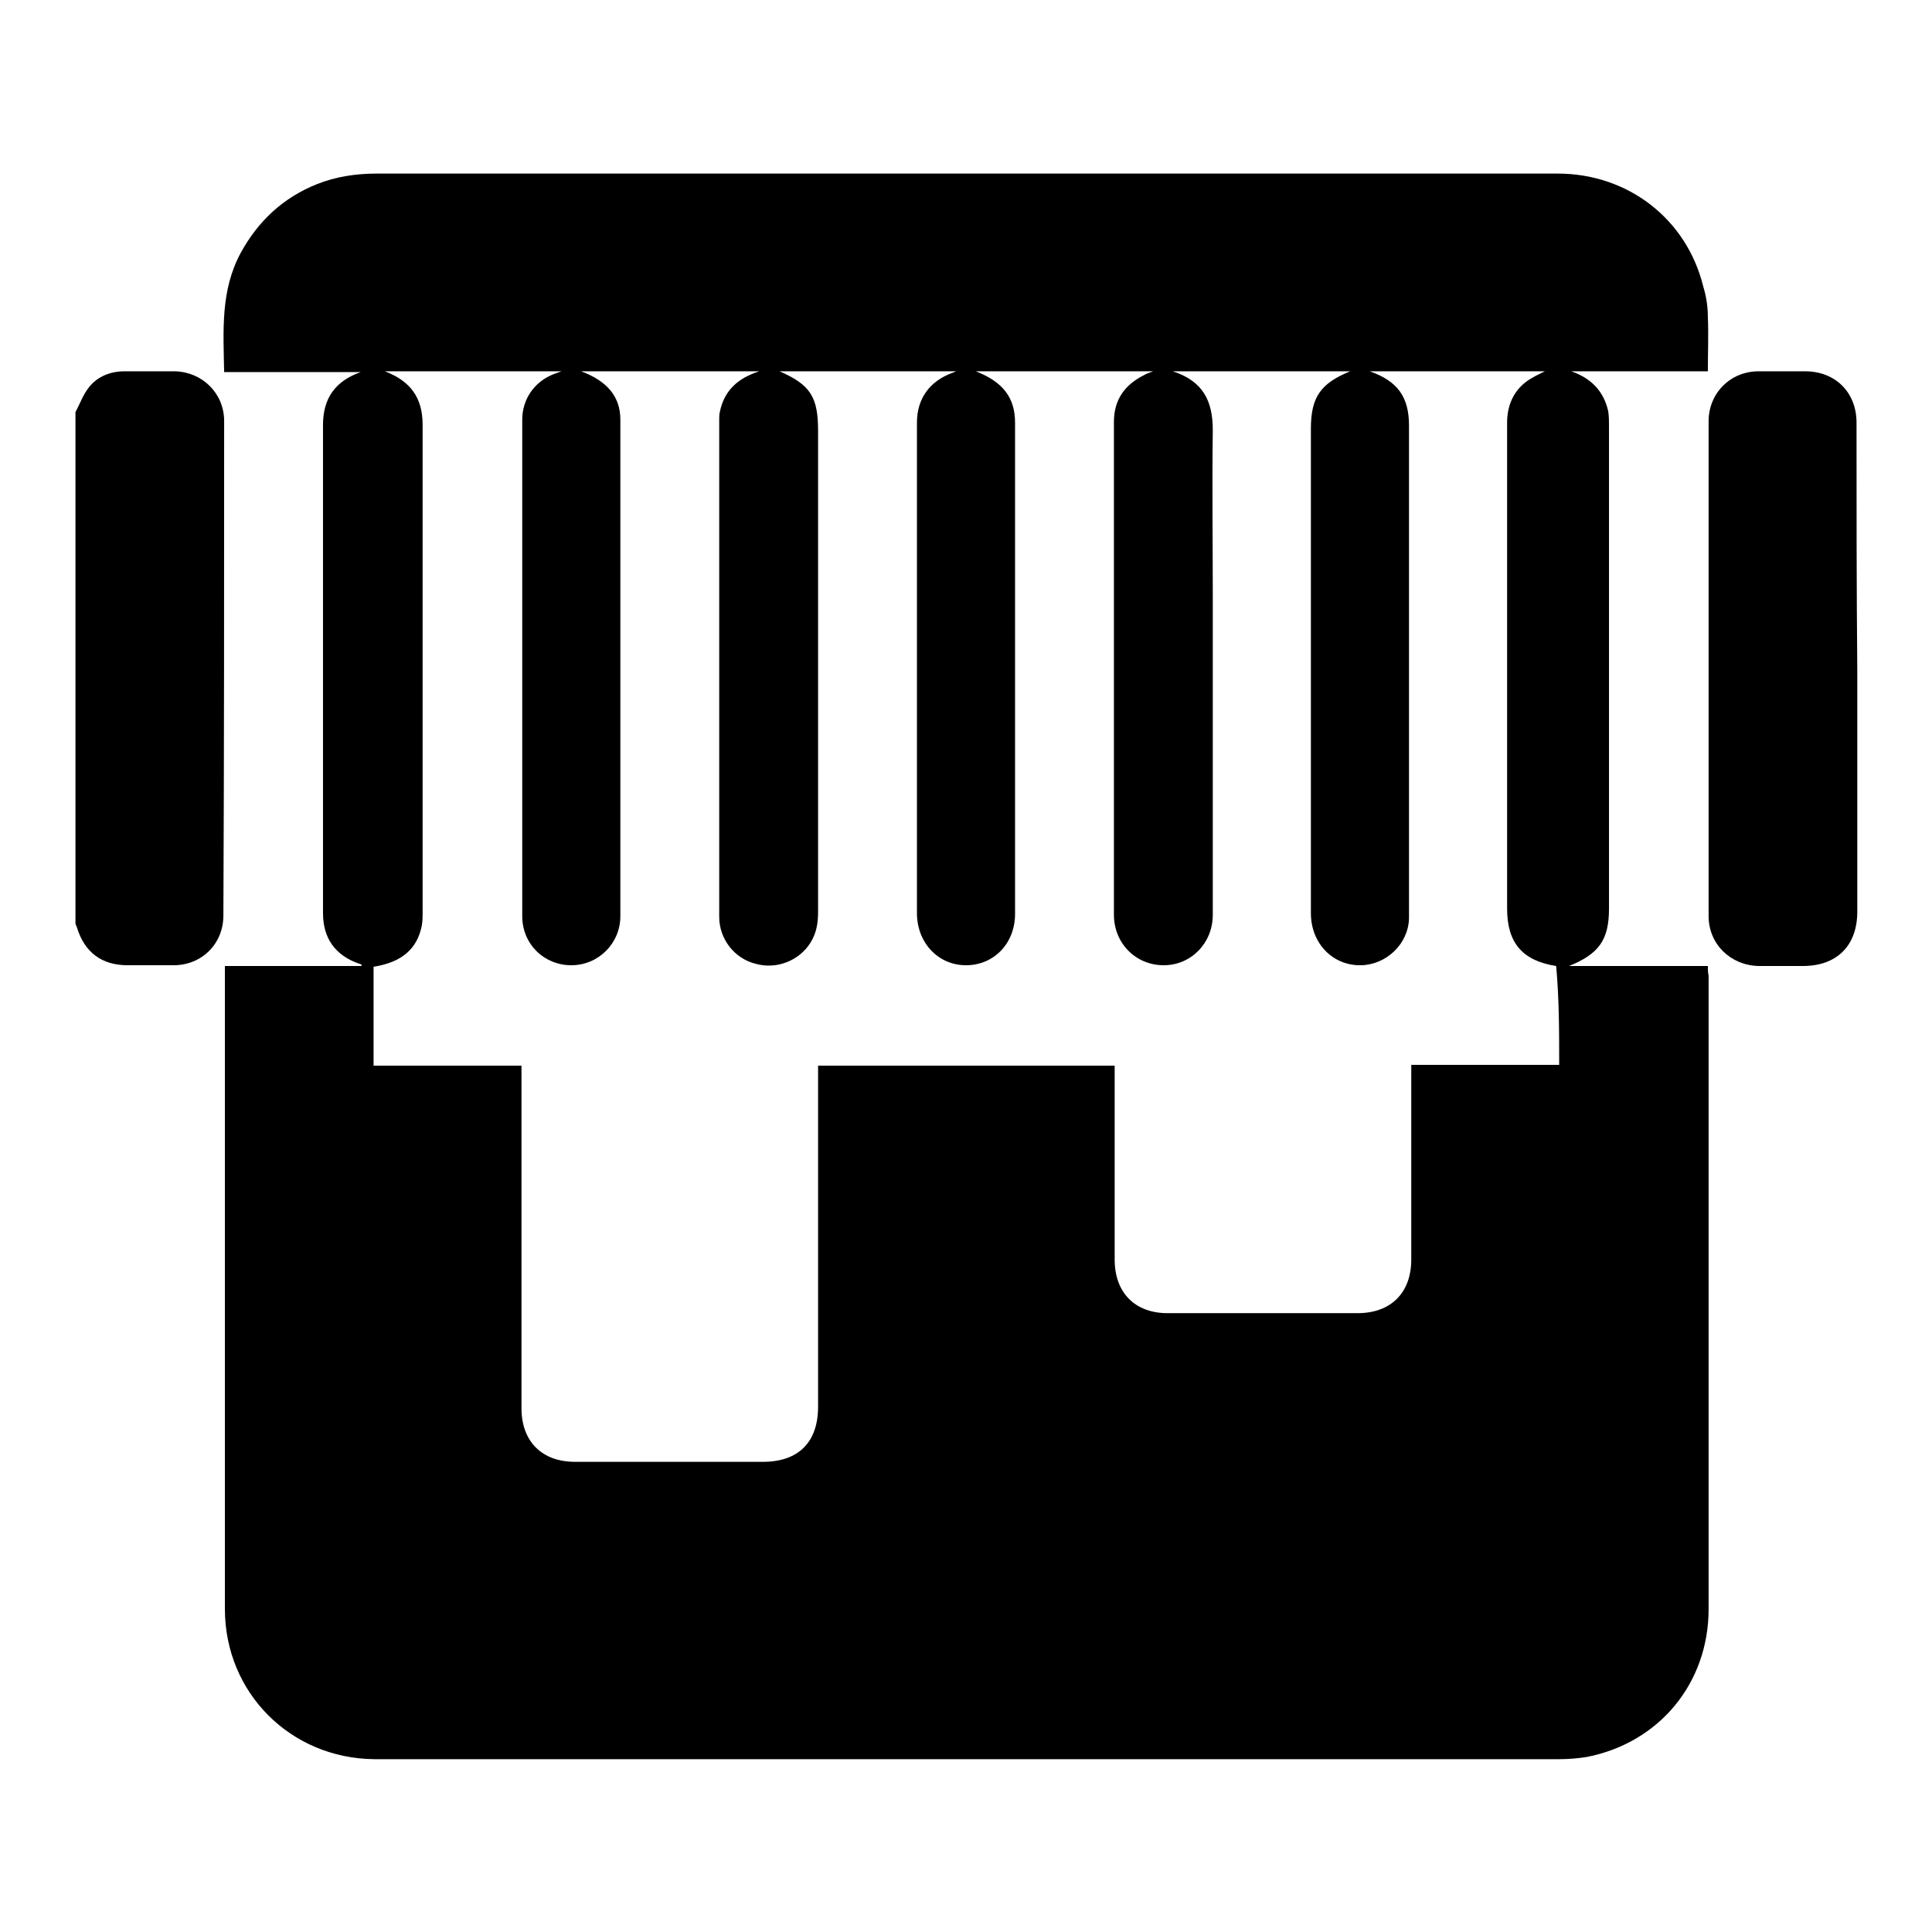
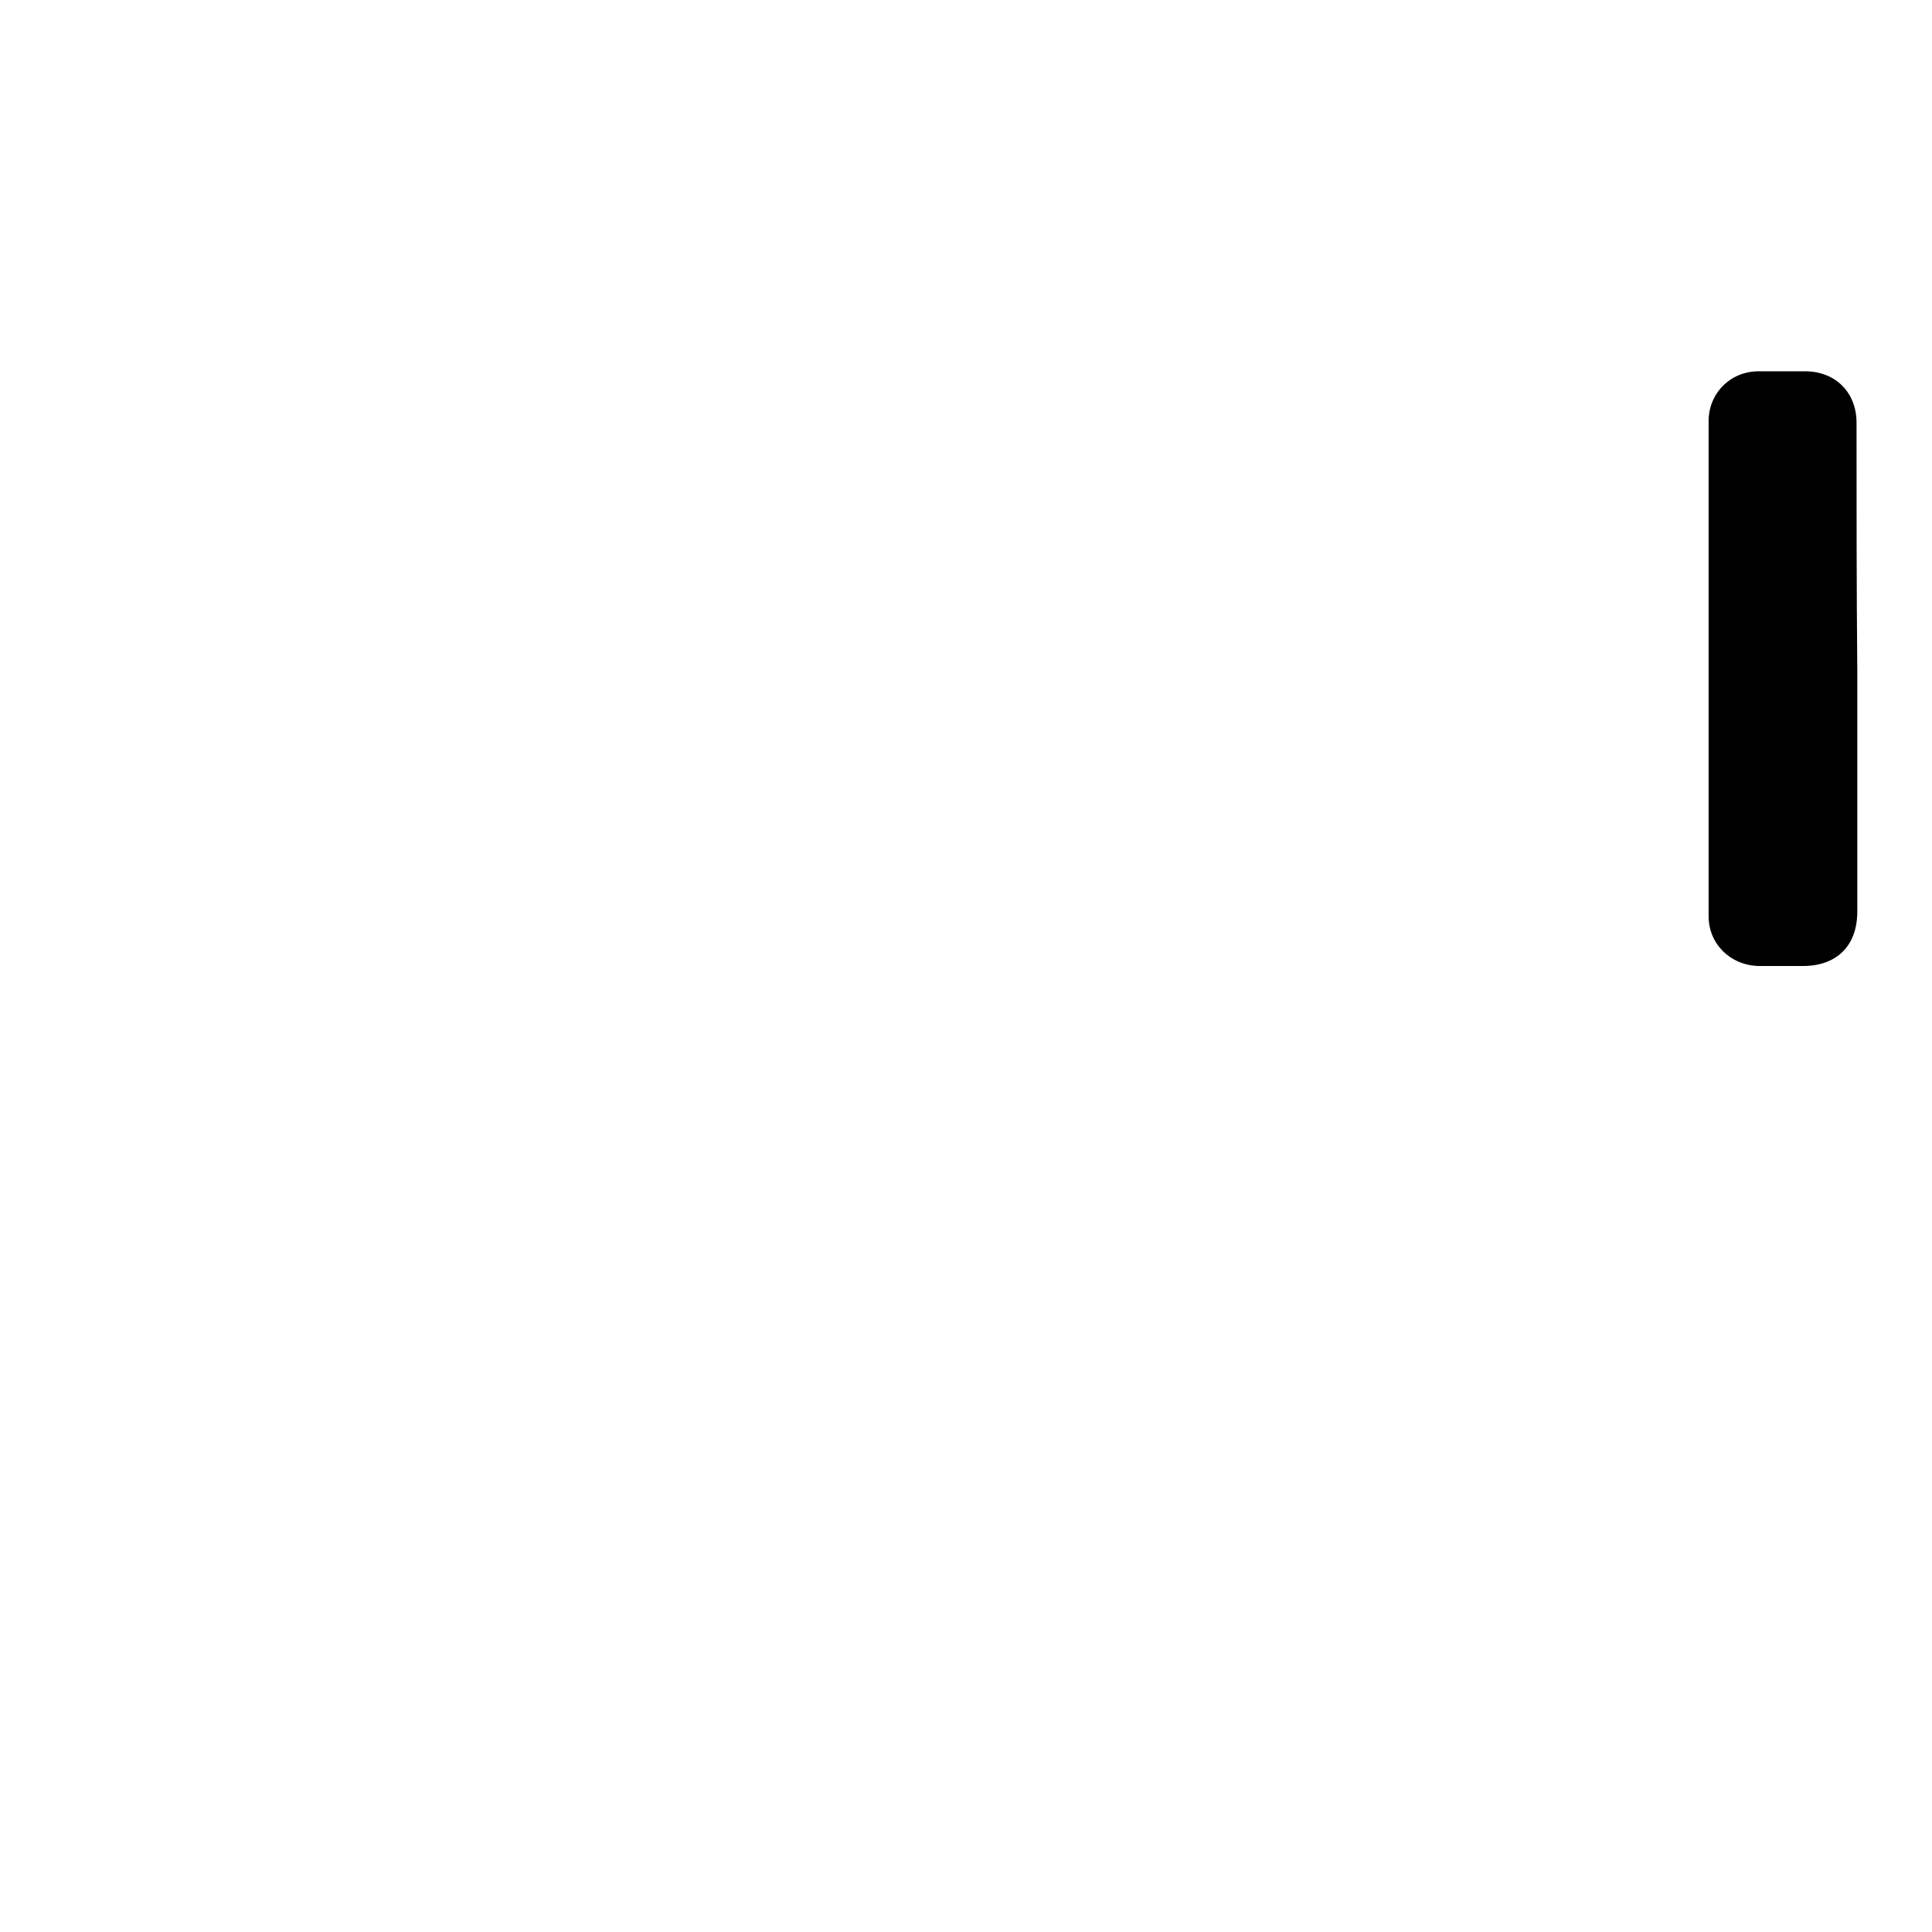
<svg xmlns="http://www.w3.org/2000/svg" version="1.1" x="0px" y="0px" viewBox="0 0 256 256" enable-background="new 0 0 256 256" xml:space="preserve">
  <g>
    <g>
-       <path fill="#000000" d="M29.7,55.8c0-3.7-2.9-6.5-6.5-6.6c-2.2,0-4.4,0-6.7,0c-1.9,0-3.6,0.7-4.7,2.1c-0.8,1-1.2,2.2-1.8,3.3c0,22.6,0,45.2,0,67.8c0.1,0.2,0.1,0.3,0.2,0.5c1,3.3,3.3,5,6.7,5c2,0,4.1,0,6.1,0c3.7,0,6.6-2.8,6.6-6.6C29.7,99.5,29.7,77.7,29.7,55.8z" />
-       <path fill="#000000" d="M226.3,128c-6.1,0-12.1,0-18.4,0c4-1.6,5.3-3.5,5.3-7.6c0-21.3,0-42.6,0-63.9c0-0.6,0-1.3-0.1-2c-0.6-2.7-2.3-4.4-4.9-5.3c6,0,12,0,18.1,0c0-2.5,0.1-4.9,0-7.2c0-1.3-0.2-2.7-0.6-4c-2.2-9-10-15-19.3-15c-24.8,0-49.7,0-74.5,0c-27.4,0-54.7,0-82,0c-2.7,0-5.4,0.4-7.9,1.4c-4.5,1.8-7.8,4.9-10.1,9.1c-2.7,5-2.3,10.3-2.2,15.8c6.1,0,12.1,0,18.1,0c-3.4,1.2-5,3.5-5,7c0,0.9,0,1.9,0,2.8c0,20.7,0,41.3,0,61.9c0,3.3,1.6,5.6,4.8,6.7c0.1,0,0.2,0.1,0.3,0.1c0,0.1,0,0.1,0,0.2c-6,0-12,0-18.1,0c0,0.4,0,0.8,0,1.1c0,28,0,56,0,84.1c0,11.1,8.7,19.8,19.8,19.9c52.3,0,104.6,0,157,0c1.2,0,2.5-0.1,3.7-0.3c9.6-1.9,16.1-9.8,16.1-19.6c0-28,0-56,0-83.9C226.3,128.8,226.3,128.5,226.3,128z M206.6,141.1c-6.5,0-13,0-19.6,0c0,0.5,0,0.9,0,1.3c0,8.2,0,16.3,0,24.5c0,4.4-2.7,7.1-7.1,7.1c-8.4,0-16.8,0-25.2,0c-4.3,0-7-2.7-7-7.1c0-8.1,0-16.3,0-24.4c0-0.4,0-0.8,0-1.3c-13.1,0-26.1,0-39.3,0c0,0.4,0,0.8,0,1.3c0,14.6,0,29.3,0,43.9c0,4.7-2.6,7.3-7.3,7.3c-8.3,0-16.6,0-24.9,0c-4.4,0-7.1-2.7-7.1-7.1c0-14.7,0-29.3,0-44c0-0.4,0-0.9,0-1.4c-6.5,0-13,0-19.6,0c0-4.4,0-8.8,0-13.1c3.8-0.6,5.8-2.4,6.4-5.5c0.1-0.6,0.1-1.2,0.1-1.7c0-21.5,0-43,0-64.6c0-3.6-1.6-5.8-5-7.1c7.7,0,15.4,0,23.4,0c-0.6,0.2-0.8,0.3-1.1,0.4c-2.5,1-4.1,3.3-4.1,6c0,21.9,0,43.8,0,65.8c0,3.7,2.9,6.5,6.5,6.5s6.5-2.9,6.5-6.5c0-21.9,0-43.8,0-65.8c0-3-1.7-5.1-5.2-6.4c7.9,0,15.6,0,23.6,0c-2.8,0.9-4.6,2.5-5.2,5.3c-0.1,0.4-0.1,0.7-0.1,1.1c0,22,0,43.9,0,65.9c0,2.9,2,5.5,4.8,6.2c2.8,0.8,5.8-0.4,7.3-2.8c0.8-1.3,1-2.6,1-4.1c0-15.8,0-31.5,0-47.3c0-5.5,0-11,0-16.4c0-4.5-1-6.1-5.1-7.9c7.8,0,15.5,0,23.4,0c-0.3,0.1-0.4,0.2-0.5,0.2c-3,1.1-4.7,3.4-4.7,6.6c0,21.7,0,43.3,0,65c0,3.9,2.8,6.9,6.5,6.9c3.7,0,6.5-2.9,6.5-6.8c0-21.7,0-43.4,0-65.1c0-3.3-1.6-5.4-5.2-6.8c7.9,0,15.6,0,23.5,0c-0.5,0.2-0.9,0.3-1.2,0.5c-2.6,1.3-4,3.3-4,6.2c0,21.8,0,43.6,0,65.3c0,3.8,2.9,6.7,6.6,6.7c3.6,0,6.5-2.9,6.5-6.7c0-14,0-28.1,0-42.1c0-7.4-0.1-14.7,0-22.1c0-3.9-1.3-6.5-5.3-7.8c8,0,15.7,0,23.5,0c-3.9,1.6-5.2,3.4-5.2,7.6c0,21.4,0,42.8,0,64.2c0,4,2.9,7,6.7,6.9c3.3-0.1,6.2-2.8,6.3-6.2c0-0.4,0-0.8,0-1.2c0-21.4,0-42.8,0-64.1c0-3.8-1.5-5.9-5.2-7.2c7.9,0,15.6,0,23.2,0c-0.8,0.4-1.7,0.8-2.5,1.4c-1.7,1.3-2.5,3.2-2.5,5.4c0,10.9,0,21.8,0,32.7c0,10.6,0,21.2,0,31.7c0,4.5,2,6.9,6.5,7.6C206.6,132.4,206.6,136.7,206.6,141.1z" />
      <path fill="#000000" d="M246,56c0-4-2.8-6.8-6.8-6.8c-2.1,0-4.1,0-6.2,0c-3.7,0-6.6,2.9-6.6,6.6c0,21.9,0,43.7,0,65.6c0,3.7,2.9,6.5,6.6,6.6c2,0,3.9,0,5.9,0c4.5,0,7.2-2.7,7.2-7.2c0-10.7,0-21.4,0-32C246,77.8,246,66.9,246,56z" />
    </g>
  </g>
</svg>